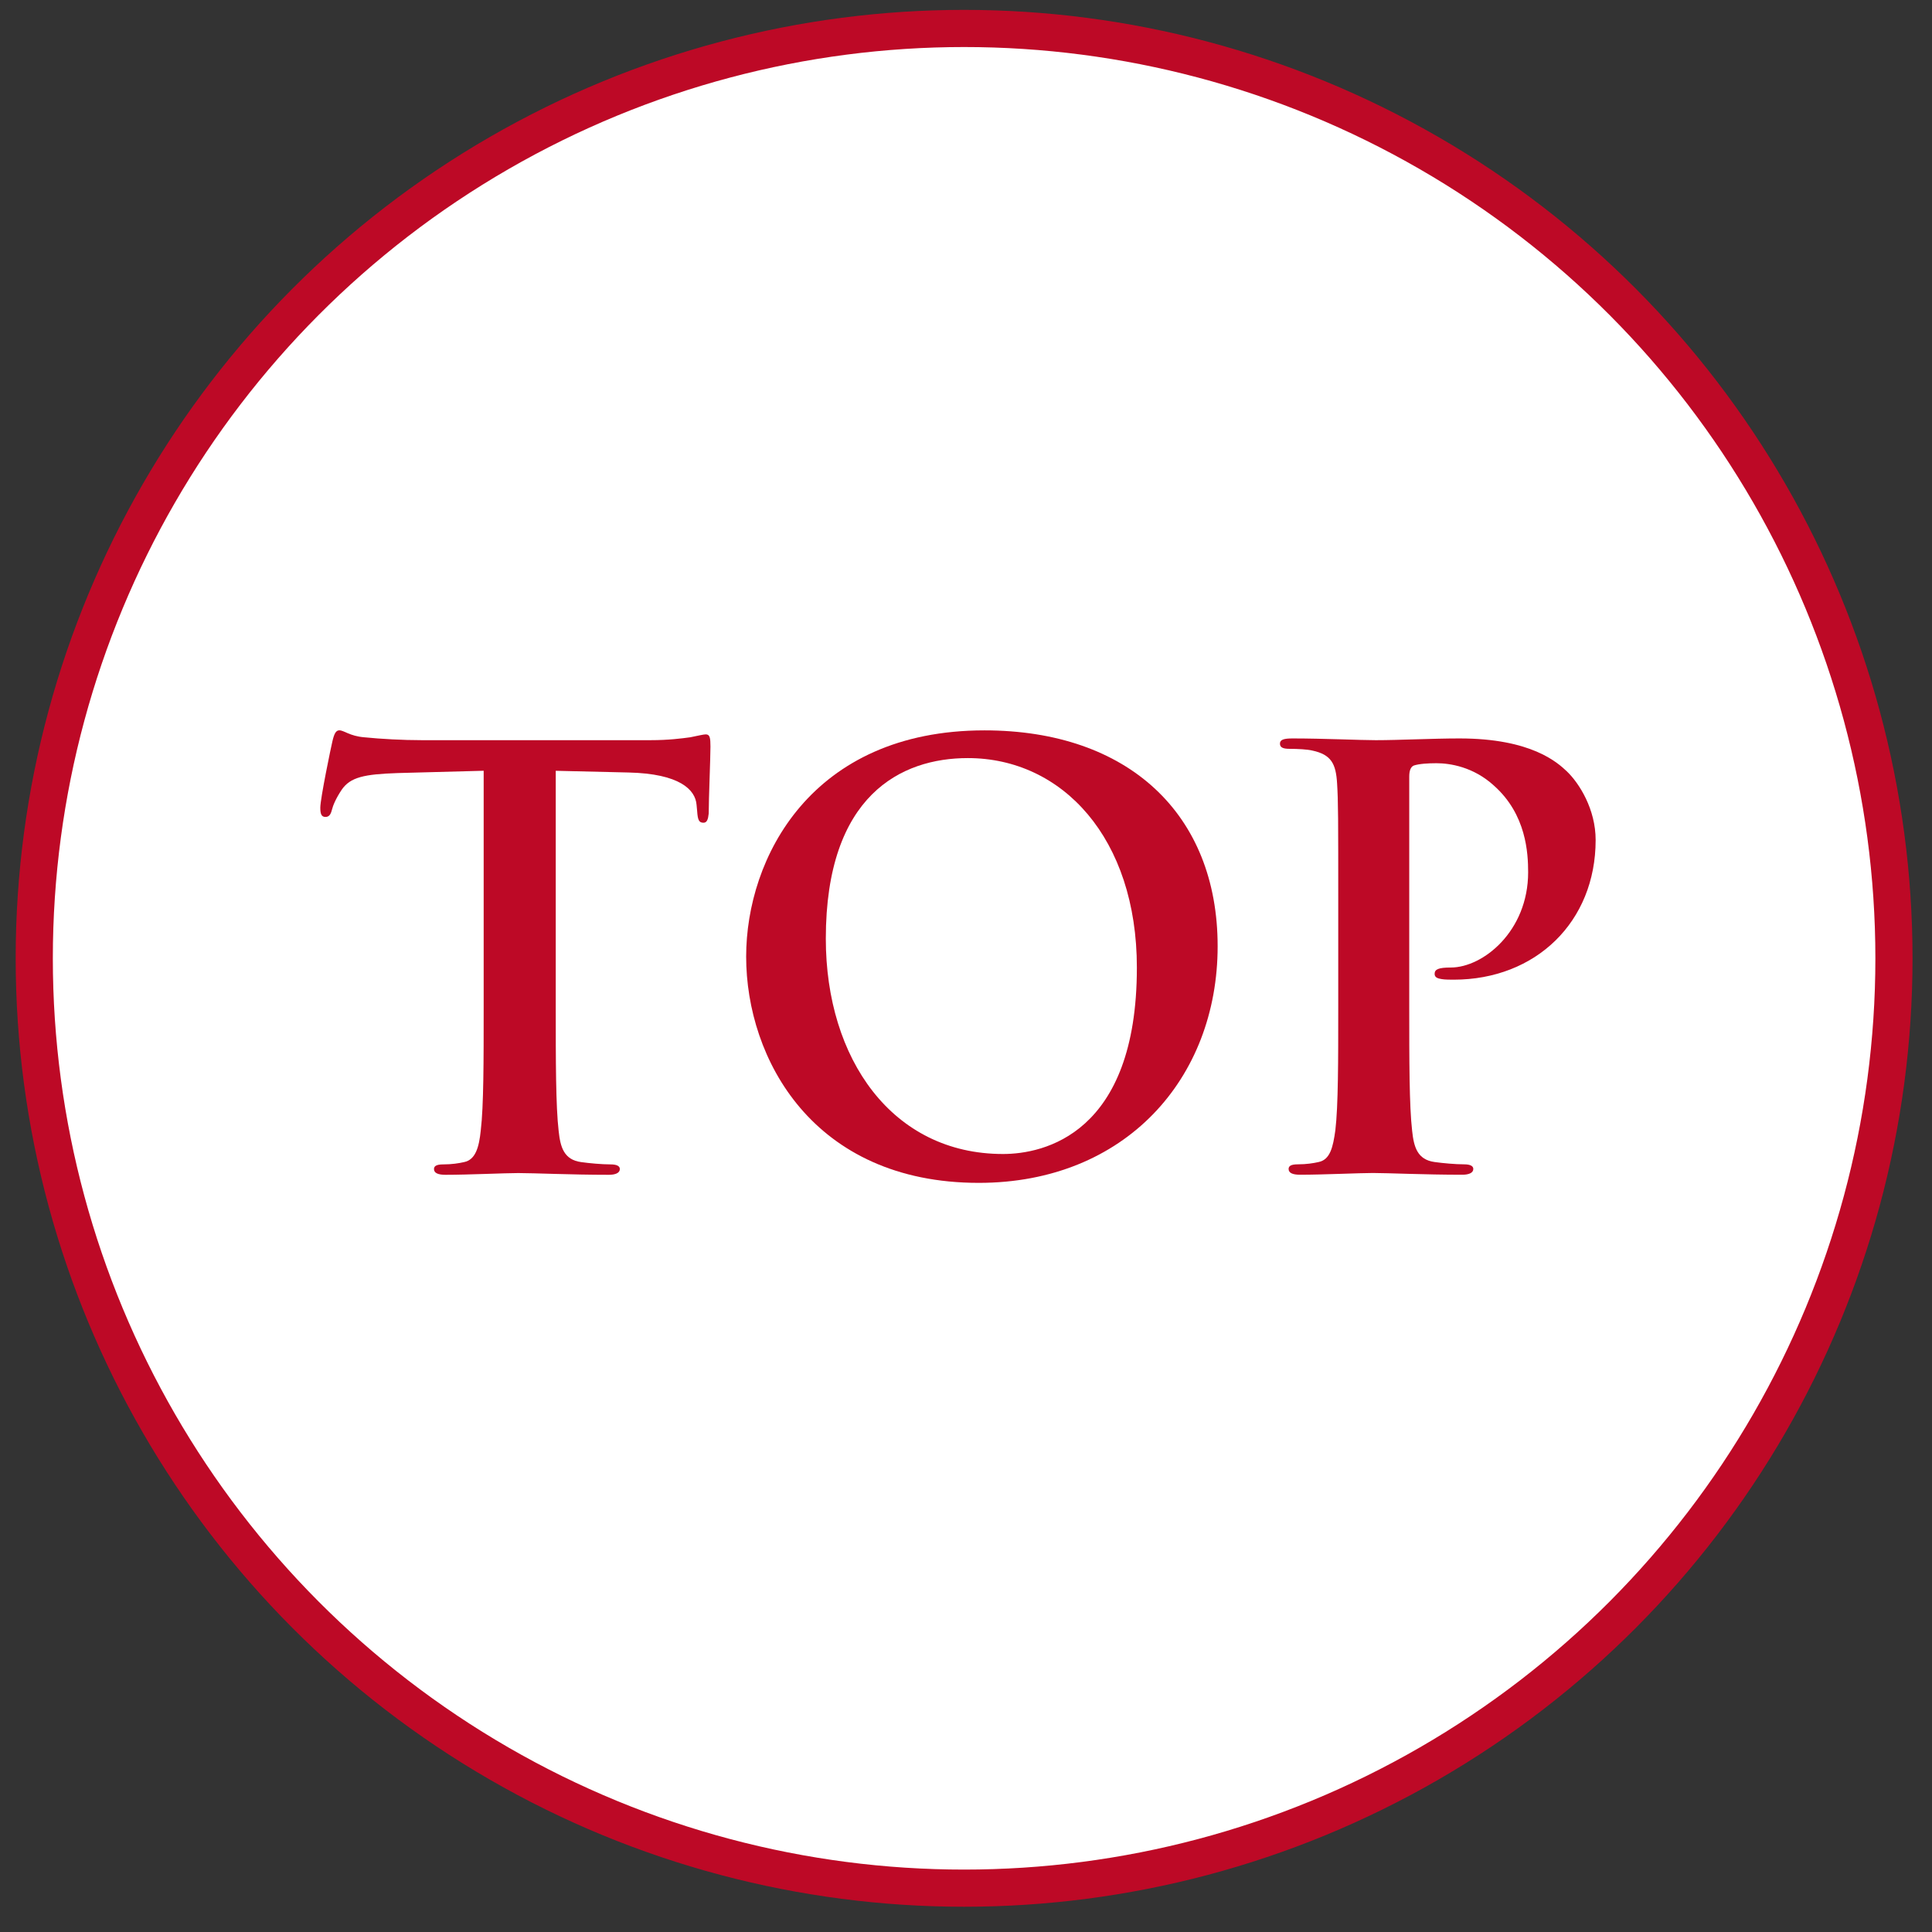
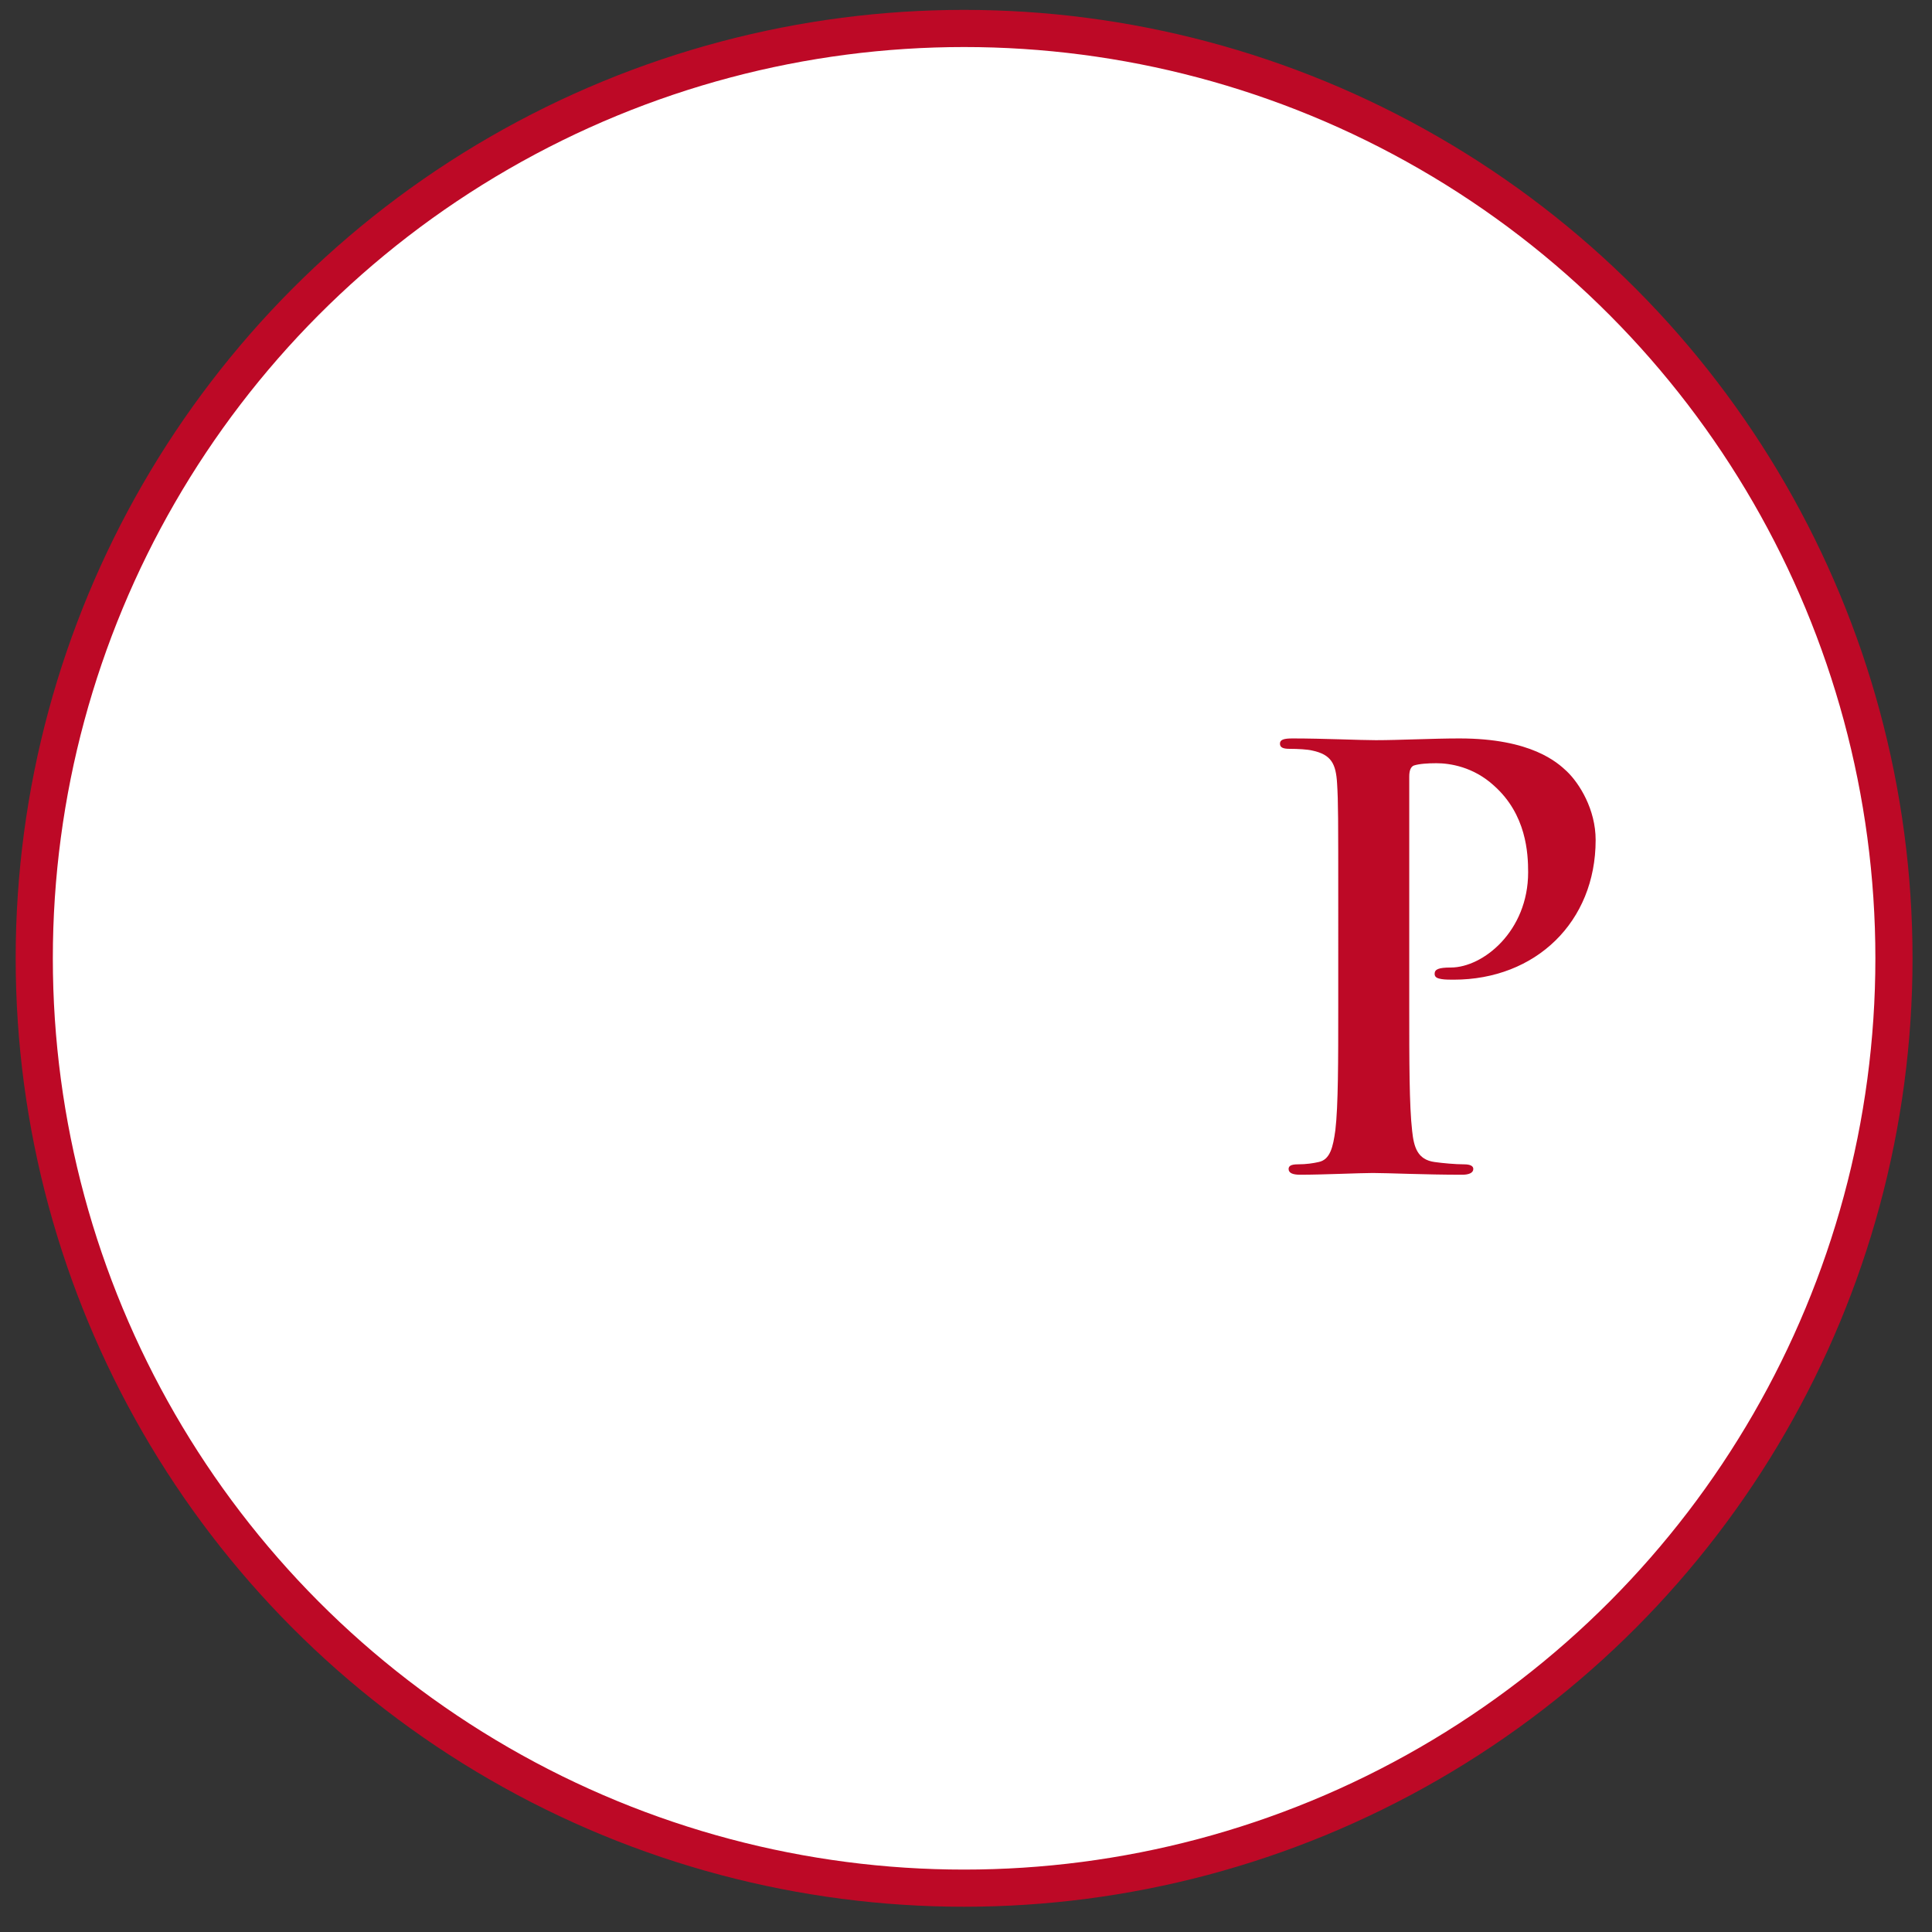
<svg xmlns="http://www.w3.org/2000/svg" version="1.1" id="Ebene_1" x="0px" y="0px" width="52px" height="52px" viewBox="0 0 52 52" enable-background="new 0 0 52 52" xml:space="preserve">
  <rect x="0" y="0" width="52" height="52" fill="#333333" stroke="none" />
  <circle fill="#FFFFFF" stroke="#BD0926" stroke-miterlimit="10" cx="25.949" cy="25.793" r="25.027" />
  <g>
-     <path fill="#BD0926" d="M13.017,20.745l-2.314,0.062c-0.901,0.031-1.273,0.109-1.507,0.45c-0.155,0.233-0.233,0.419-0.264,0.544   c-0.031,0.124-0.078,0.187-0.171,0.187c-0.109,0-0.14-0.078-0.14-0.249c0-0.249,0.295-1.662,0.326-1.787   c0.047-0.202,0.093-0.295,0.187-0.295c0.125,0,0.28,0.155,0.668,0.187c0.451,0.046,1.041,0.078,1.553,0.078h6.151   c0.497,0,0.839-0.047,1.072-0.078c0.233-0.047,0.357-0.078,0.419-0.078c0.109,0,0.125,0.093,0.125,0.327   c0,0.326-0.047,1.398-0.047,1.802c-0.016,0.155-0.046,0.249-0.14,0.249c-0.125,0-0.155-0.078-0.171-0.311l-0.016-0.171   c-0.031-0.404-0.45-0.839-1.833-0.87l-1.957-0.046v6.369c0,1.429,0,2.656,0.078,3.324c0.046,0.435,0.14,0.776,0.606,0.839   c0.217,0.031,0.559,0.062,0.792,0.062c0.171,0,0.249,0.047,0.249,0.125c0,0.108-0.124,0.155-0.295,0.155   c-1.025,0-2.004-0.047-2.439-0.047c-0.357,0-1.336,0.047-1.957,0.047c-0.202,0-0.311-0.047-0.311-0.155   c0-0.078,0.063-0.125,0.249-0.125c0.233,0,0.419-0.03,0.56-0.062c0.311-0.063,0.404-0.404,0.45-0.854   c0.078-0.652,0.078-1.88,0.078-3.309V20.745z" />
-     <path fill="#BD0926" d="M20.083,25.747c0-2.656,1.755-6.089,6.415-6.089c3.868,0,6.275,2.252,6.275,5.81s-2.485,6.369-6.431,6.369   C21.885,31.836,20.083,28.497,20.083,25.747z M30.599,26.042c0-3.479-2.004-5.638-4.551-5.638c-1.787,0-3.821,0.994-3.821,4.862   c0,3.232,1.786,5.794,4.769,5.794C28.083,31.06,30.599,30.531,30.599,26.042z" />
    <path fill="#BD0926" d="M36.019,24.38c0-2.361,0-2.796-0.031-3.293c-0.031-0.528-0.155-0.777-0.668-0.886   c-0.124-0.031-0.389-0.046-0.606-0.046c-0.17,0-0.264-0.031-0.264-0.14c0-0.109,0.108-0.14,0.342-0.14   c0.823,0,1.802,0.047,2.237,0.047c0.637,0,1.537-0.047,2.252-0.047c1.941,0,2.641,0.652,2.89,0.885   c0.341,0.327,0.776,1.025,0.776,1.849c0,2.206-1.615,3.759-3.821,3.759c-0.078,0-0.249,0-0.326-0.016   c-0.078-0.015-0.187-0.03-0.187-0.14c0-0.124,0.108-0.171,0.435-0.171c0.87,0,2.082-0.979,2.082-2.563   c0-0.513-0.047-1.554-0.917-2.33c-0.559-0.513-1.195-0.606-1.553-0.606c-0.233,0-0.466,0.016-0.606,0.062   c-0.077,0.031-0.124,0.125-0.124,0.295v6.214c0,1.429,0,2.656,0.078,3.324c0.046,0.435,0.14,0.776,0.605,0.839   c0.218,0.031,0.56,0.062,0.792,0.062c0.171,0,0.249,0.047,0.249,0.125c0,0.108-0.125,0.155-0.296,0.155   c-1.024,0-2.003-0.047-2.407-0.047c-0.357,0-1.336,0.047-1.957,0.047c-0.202,0-0.311-0.047-0.311-0.155   c0-0.078,0.062-0.125,0.248-0.125c0.233,0,0.42-0.03,0.56-0.062c0.311-0.063,0.388-0.404,0.45-0.854   c0.078-0.652,0.078-1.88,0.078-3.309V24.38z" />
  </g>
</svg>